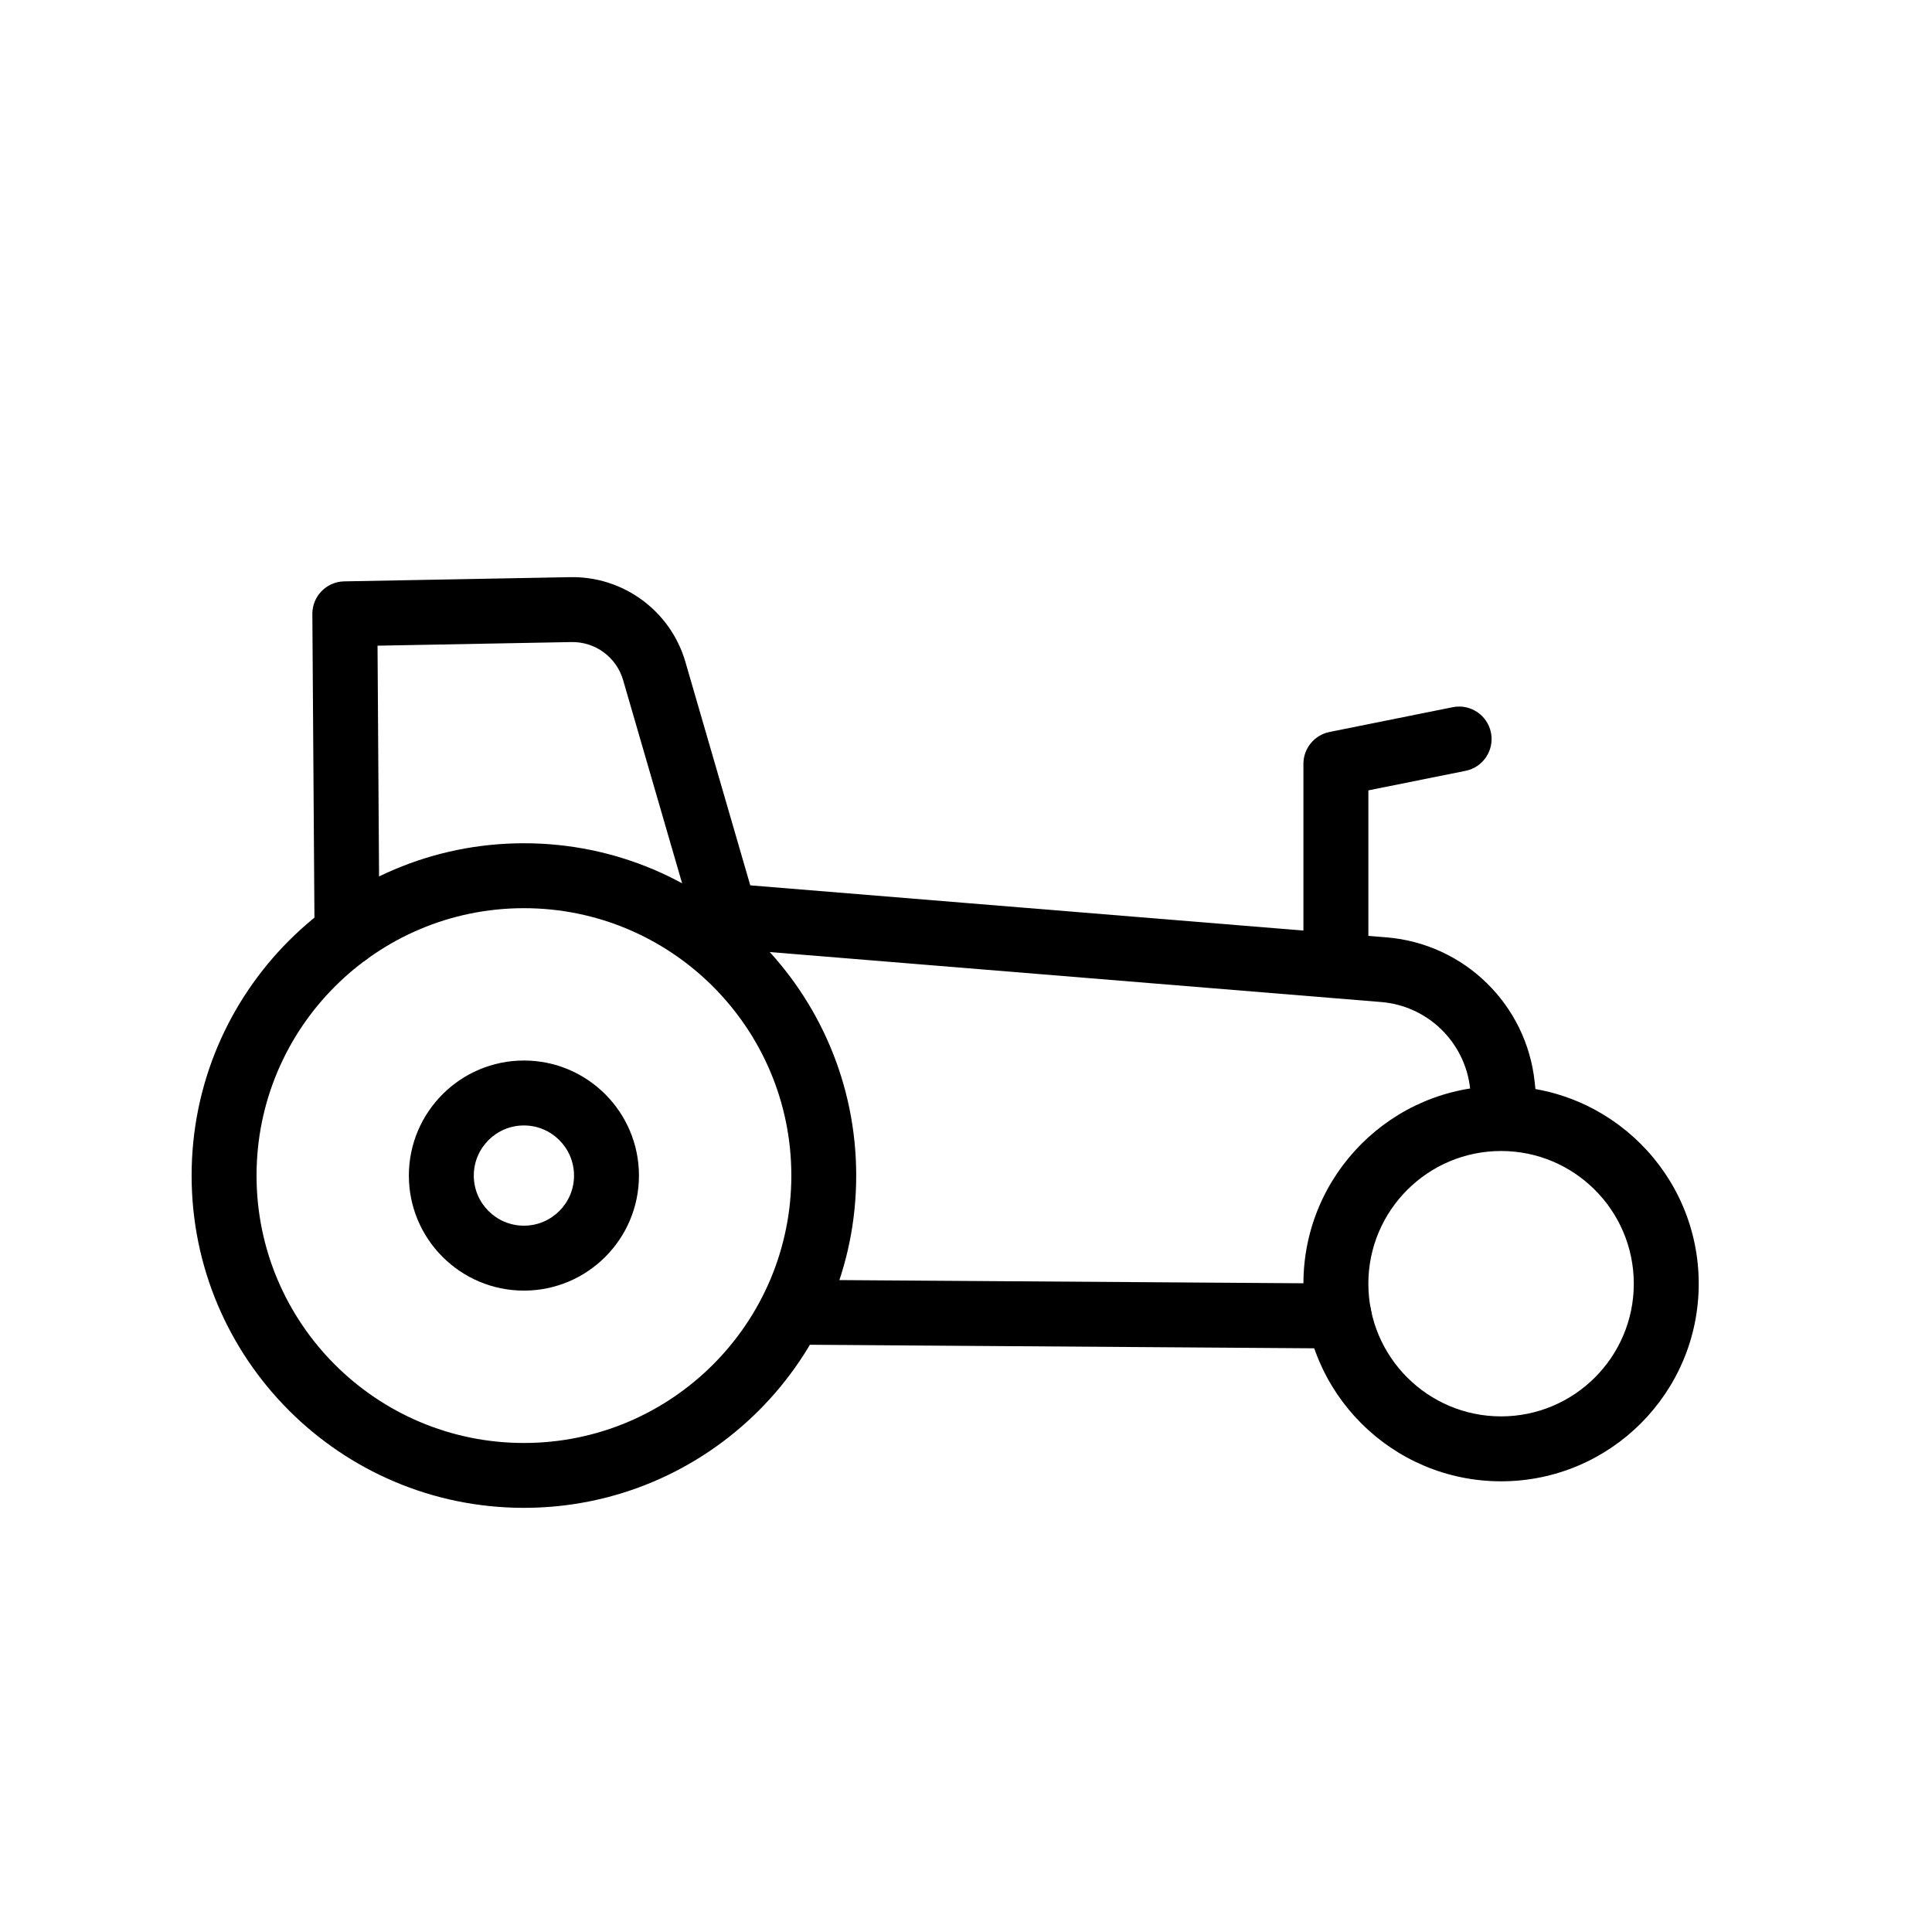
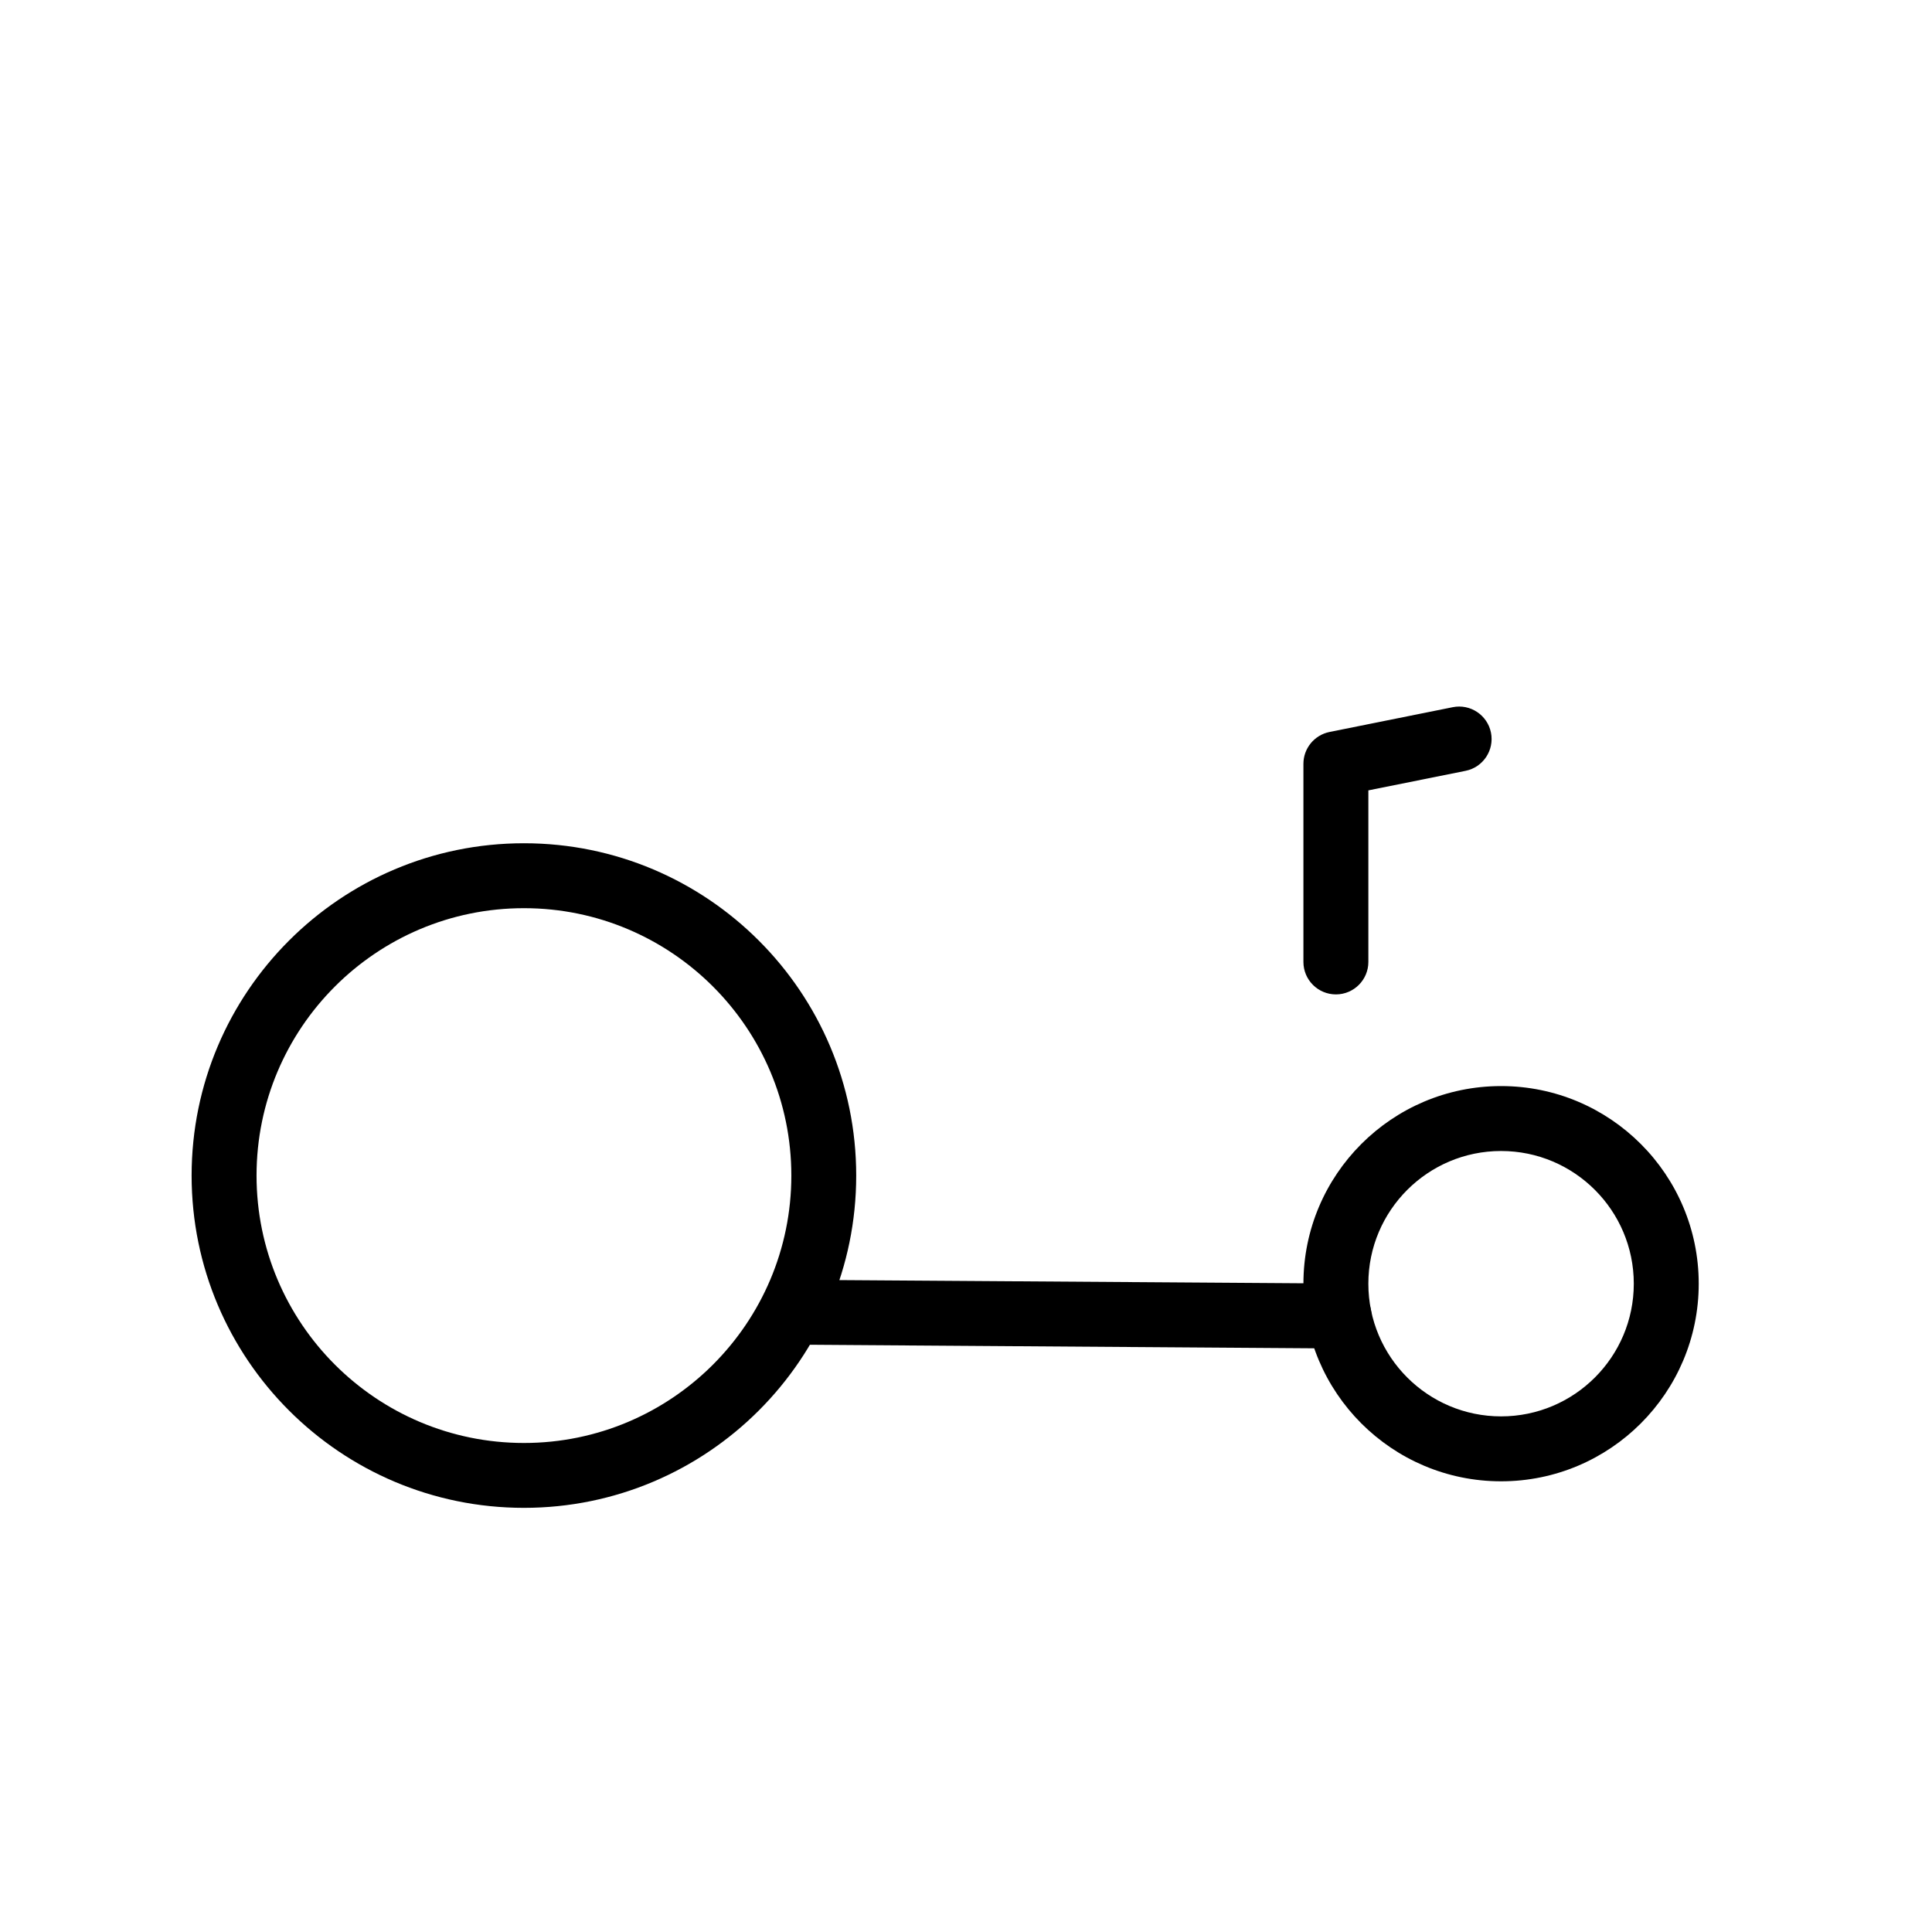
<svg xmlns="http://www.w3.org/2000/svg" fill="#000000" width="800px" height="800px" version="1.1" viewBox="144 144 512 512">
  <g fill-rule="evenodd">
    <path d="m282.85 367.47c-48.617 0-88.07 39.453-88.07 88.07 0 48.602 39.453 88.055 88.07 88.055 48.602 0 88.055-39.453 88.055-88.055 0-48.617-39.453-88.07-88.055-88.07zm0 17.207c39.109 0 70.863 31.754 70.863 70.863s-31.754 70.863-70.863 70.863c-39.125 0-70.863-31.754-70.863-70.863s31.738-70.863 70.863-70.863z" />
-     <path d="m282.85 425.05c-16.832 0-30.496 13.664-30.496 30.496 0 16.816 13.664 30.48 30.496 30.48 16.816 0 30.48-13.664 30.48-30.48 0-16.832-13.664-30.496-30.48-30.496zm0 17.207c7.32 0 13.273 5.953 13.273 13.289 0 7.32-5.953 13.273-13.273 13.273-7.336 0-13.289-5.953-13.289-13.273 0-7.336 5.953-13.289 13.289-13.289z" />
    <path d="m541.8 431.82c-28.906 0-52.379 23.457-52.379 52.379 0 28.906 23.473 52.363 52.379 52.363s52.379-23.457 52.379-52.363c0-28.922-23.473-52.379-52.379-52.379zm0 17.207c19.414 0 35.172 15.762 35.172 35.172 0 19.398-15.762 35.156-35.172 35.156-19.414 0-35.172-15.762-35.172-35.156 0-19.414 15.762-35.172 35.172-35.172z" />
    <path d="m354.4 500.35 144.41 1.008c4.754 0.031 8.629-3.793 8.66-8.551 0.031-4.738-3.793-8.629-8.535-8.66l-144.41-0.992c-4.754-0.047-8.629 3.793-8.66 8.535-0.047 4.754 3.793 8.629 8.535 8.66z" />
-     <path d="m244.05 315.12 0.504 76.203c0.031 4.754-3.793 8.629-8.535 8.66-4.754 0.031-8.629-3.793-8.66-8.551l-0.582-84.703c-0.031-4.707 3.731-8.566 8.438-8.66 0 0 37.141-0.691 59.891-1.117 14.09-0.27 26.625 8.957 30.543 22.5 5.336 18.375 13.633 46.965 17.16 59.102 0.016 0.047 0.047 0.078 0.094 0.078 24.766 2.031 120.19 9.824 168.54 13.777 20.609 1.684 37.109 17.805 39.266 38.367 0.535 5.055 0.93 8.738 0.93 8.738l-17.113 1.793s-0.395-3.684-0.914-8.723c-1.309-12.344-11.195-22.012-23.57-23.035-48.352-3.953-143.77-11.746-168.54-13.777-7.164-0.582-13.211-5.527-15.207-12.422-3.527-12.137-11.824-40.73-17.16-59.102-1.762-6.078-7.383-10.219-13.715-10.094l-51.371 0.961z" />
    <path d="m506.63 353.46v45.469c0 4.738-3.856 8.598-8.598 8.598-4.754 0-8.613-3.856-8.613-8.598v-52.508c0-4.094 2.898-7.621 6.91-8.438l32.652-6.566c4.66-0.945 9.195 2.078 10.141 6.738 0.93 4.644-2.078 9.195-6.738 10.125l-25.758 5.18z" />
  </g>
</svg>